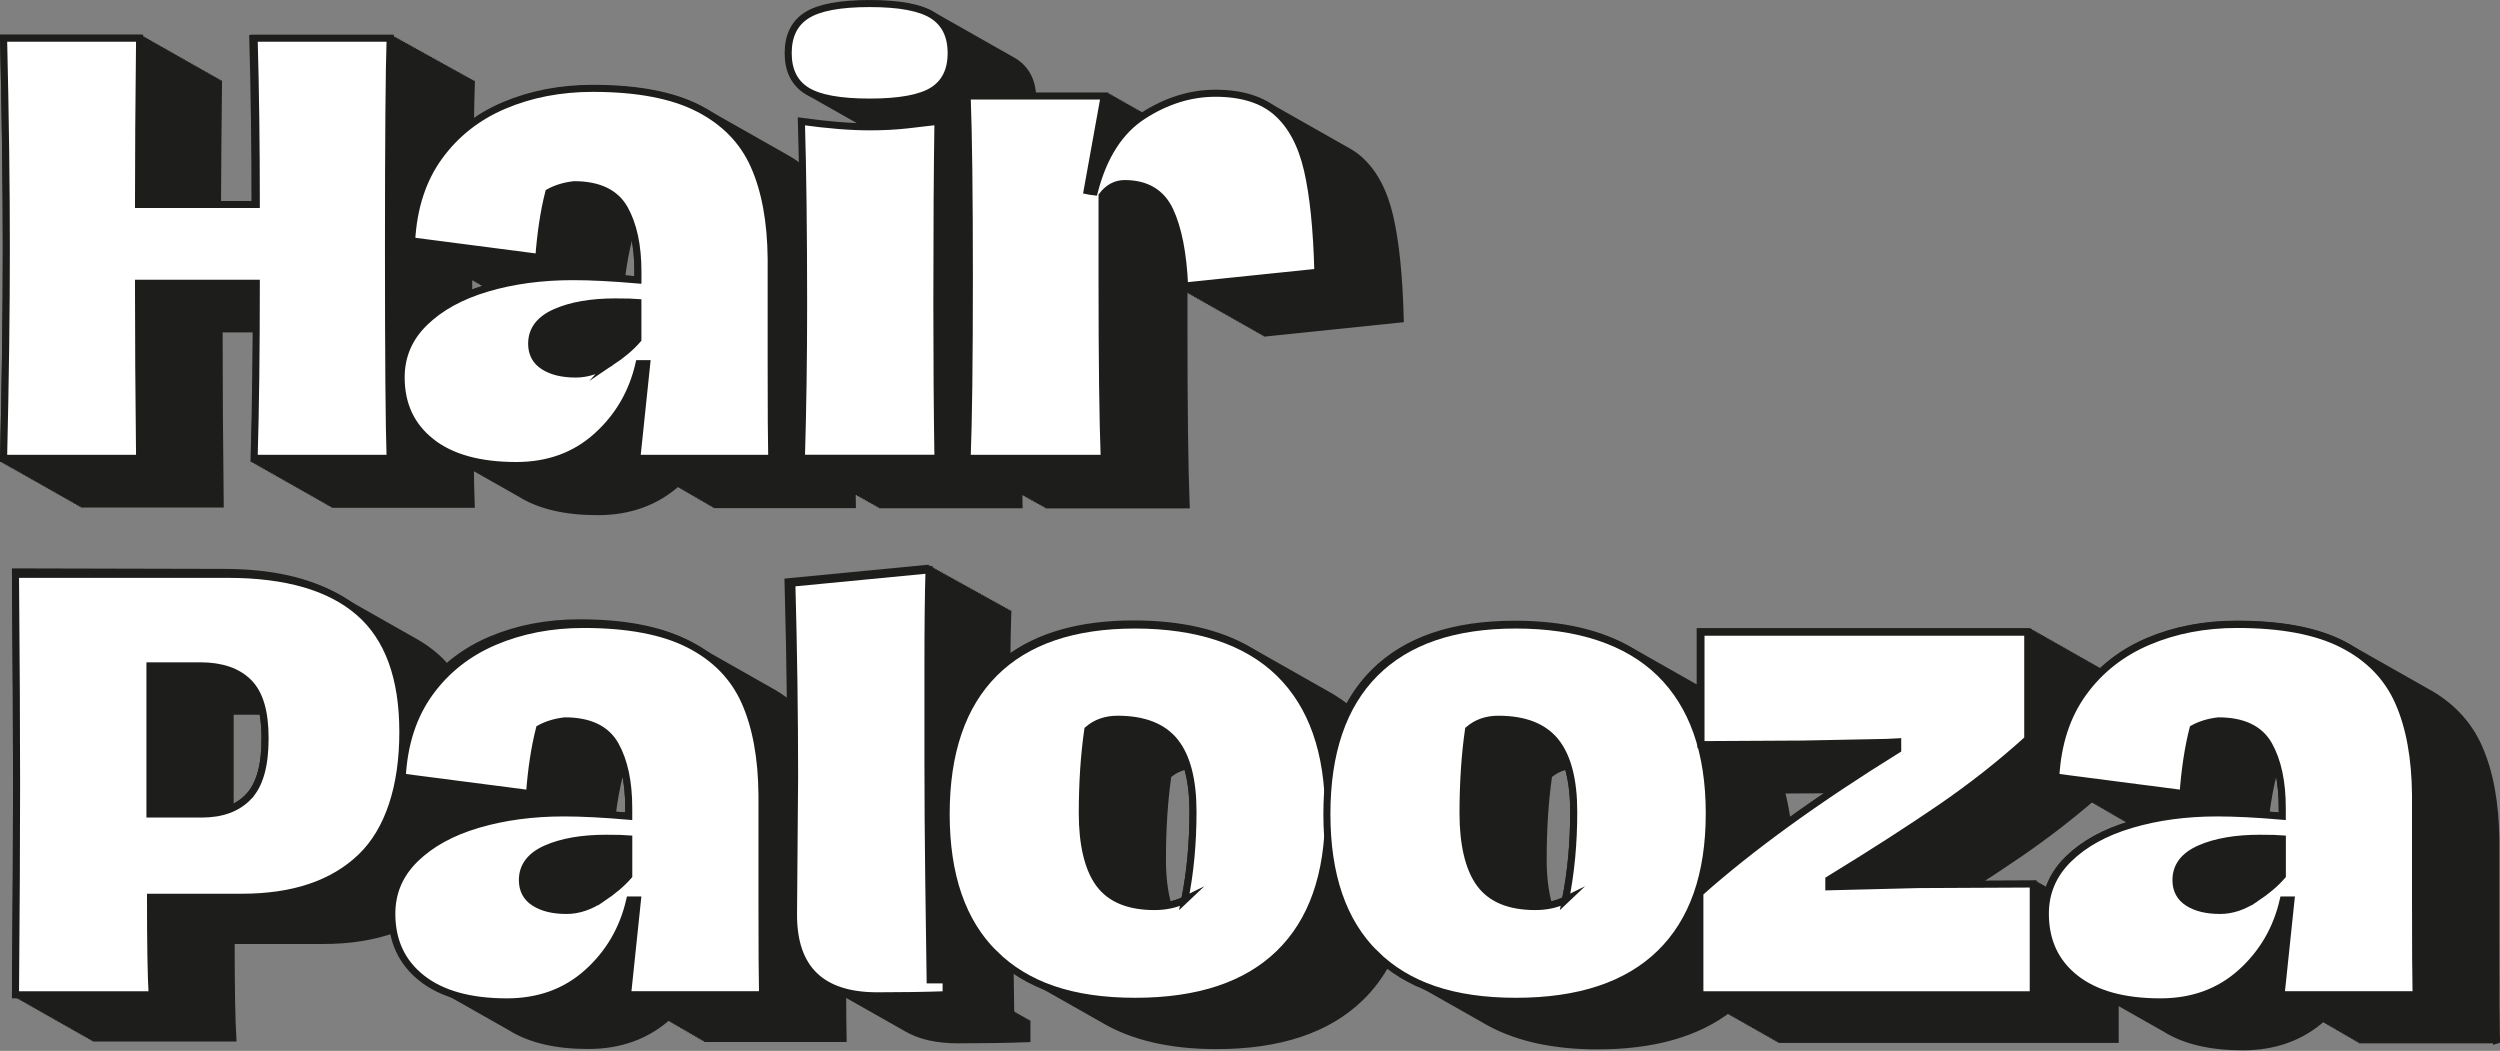
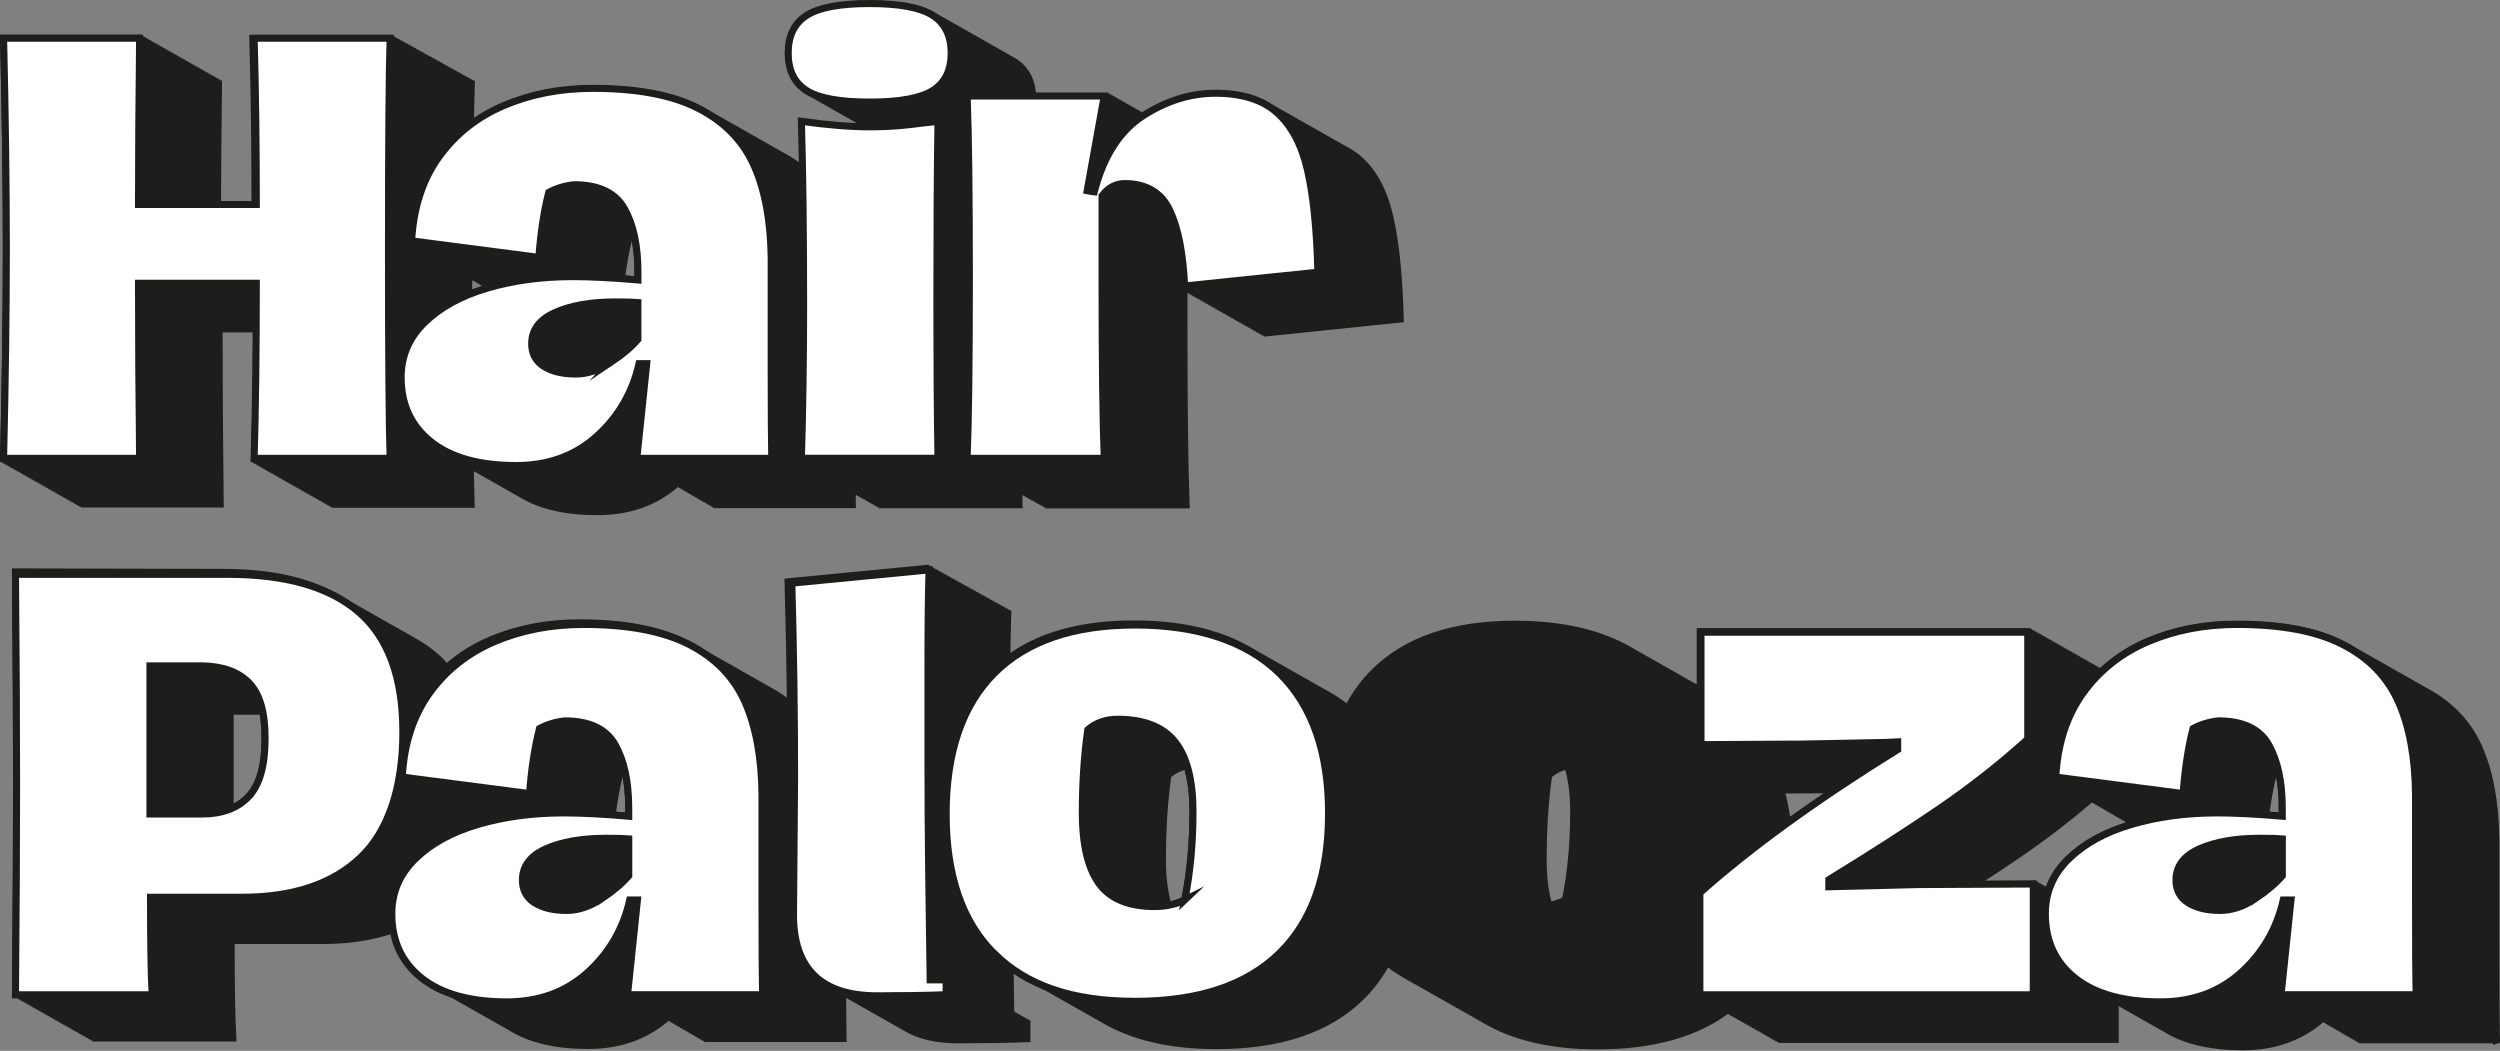
<svg xmlns="http://www.w3.org/2000/svg" id="Layer_2" data-name="Layer 2" viewBox="0 0 709.95 298.42">
  <rect x="0" y="0" width="709.95" height="298.42" fill="#808080" stroke="none" />
  <defs>
    <style>
      .cls-1 {
        fill: #1d1d1b;
      }

      .cls-1, .cls-2 {
        stroke: #1d1d1b;
        stroke-miterlimit: 10;
        stroke-width: 2px;
      }

      .cls-2 {
        fill: #fff;
      }
    </style>
  </defs>
  <g id="Capa_1" data-name="Capa 1">
    <g>
      <g>
        <path class="cls-1" d="M708.93,295.39c-.11-4.69-.16-13.66-.16-26.91v-29.89c-.11-10.54-1.72-19.32-4.85-26.37-2.8-6.3-7.32-11.29-13.55-15.01-.14-.09-.3-.16-.44-.25-.14-.09-.3-.16-.44-.25-.14-.09-.29-.16-.44-.25-.14-.09-.3-.16-.44-.25-.14-.09-.3-.16-.44-.25-.14-.09-.29-.16-.44-.25-.14-.09-.3-.16-.44-.25-.14-.09-.3-.16-.44-.25-.14-.09-.29-.16-.44-.25-.14-.09-.3-.16-.44-.25-.14-.09-.29-.16-.44-.25-.14-.09-.3-.16-.44-.25-.14-.09-.29-.16-.44-.25-.14-.09-.3-.16-.44-.25-.14-.09-.3-.16-.44-.25-.14-.09-.29-.16-.44-.25-.14-.09-.3-.16-.44-.25-.14-.09-.3-.16-.44-.25-.14-.09-.29-.16-.44-.25-.14-.09-.3-.16-.44-.25-.14-.09-.3-.16-.44-.25-.14-.09-.29-.16-.44-.25-.14-.09-.3-.16-.44-.25-.14-.09-.29-.16-.44-.25-.14-.09-.3-.16-.44-.25-.14-.09-.29-.16-.44-.25-.14-.09-.3-.16-.44-.25-.14-.09-.3-.16-.44-.25-.14-.09-.29-.16-.44-.25-.14-.09-.3-.16-.44-.25-.14-.09-.3-.16-.44-.25-.14-.09-.29-.16-.44-.25-.14-.09-.3-.16-.44-.25-.14-.09-.3-.16-.44-.25-.14-.09-.29-.16-.44-.25-.14-.09-.3-.16-.44-.25-.14-.09-.29-.16-.44-.25-.14-.09-.3-.16-.44-.25-.14-.09-.29-.16-.44-.25-.14-.09-.3-.16-.44-.25-.14-.09-.3-.16-.44-.25-.14-.09-.29-.16-.44-.25-.14-.09-.3-.16-.44-.25-.14-.09-.3-.16-.44-.25-.14-.09-.29-.16-.44-.25-.14-.09-.3-.16-.44-.25-.14-.09-.3-.16-.44-.25-.14-.09-.29-.16-.44-.25-.14-.09-.3-.16-.44-.25-.14-.09-.29-.16-.44-.25-.14-.09-.3-.16-.44-.25-.86-.53-1.76-1.04-2.69-1.52-7.41-3.81-17.42-5.71-30.04-5.71-9.18,0-17.58,1.62-25.19,4.85-5.26,2.24-9.81,5.26-13.68,9.04v-.04h-.44v-.25h-.44v-.25h-.44v-.25h-.44v-.25h-.44v-.25h-.44v-.25h-.44v-.25h-.44v-.25h-.44v-.25h-.44v-.25h-.44v-.25h-.44v-.25h-.44v-.25h-.44v-.25h-.44v-.25h-.44v-.25h-.44v-.25h-.44v-.25h-.44v-.25h-.44v-.25h-.44v-.25h-.44v-.25h-.44v-.25h-.44v-.25h-.44v-.25h-.44v-.25h-.44v-.25h-.44v-.25h-.44v-.25h-.44v-.25h-.44v-.25h-.44v-.25h-.44v-.25h-.44v-.25h-.44v-.25h-.44v-.25h-.44v-.25h-.44v-.25h-.44v-.25h-.44v-.25h-.44v-.25h-.44v-.25h-.44v-.25h-.44v-.25h-.44v-.25h-.44v-.25h-.44v-.25h-92.79v16.69s-.1-.05-.15-.08c-.14-.09-.29-.16-.44-.25-.14-.09-.29-.16-.44-.25-.14-.09-.29-.16-.44-.25-.14-.09-.29-.16-.44-.25-.14-.09-.29-.16-.44-.25-.14-.09-.29-.16-.44-.25-.14-.09-.29-.16-.44-.25-.14-.09-.29-.16-.44-.25-.14-.09-.29-.16-.44-.25-.14-.09-.29-.16-.44-.25-.14-.09-.29-.16-.44-.25-.14-.09-.29-.16-.44-.25-.14-.09-.29-.16-.44-.25-.14-.09-.29-.16-.44-.25-.14-.09-.29-.16-.44-.25-.14-.09-.29-.16-.44-.25-.14-.09-.29-.16-.44-.25-.14-.09-.29-.16-.44-.25-.14-.09-.29-.16-.44-.25-.14-.09-.29-.16-.44-.25-.14-.09-.29-.16-.44-.25-.14-.09-.29-.16-.44-.25-.14-.09-.29-.16-.44-.25-.14-.09-.29-.16-.44-.25-.14-.09-.29-.16-.44-.25-.14-.09-.29-.16-.44-.25-.14-.09-.29-.16-.44-.25-.14-.09-.29-.16-.44-.25-.14-.09-.29-.16-.44-.25-.14-.09-.29-.16-.44-.25-.14-.09-.29-.16-.44-.25-.14-.09-.29-.16-.44-.25-.14-.09-.29-.16-.44-.25-.14-.09-.29-.16-.44-.25-.14-.09-.29-.16-.44-.25-.14-.09-.29-.16-.44-.25-.14-.09-.29-.16-.44-.25-.14-.09-.29-.16-.44-.25-.14-.09-.29-.16-.44-.25-.14-.09-.29-.16-.44-.25-.14-.09-.29-.16-.44-.25-.14-.09-.29-.16-.44-.25-.14-.09-.29-.16-.44-.25-.14-.09-.29-.16-.44-.25-8.62-5.15-19.67-7.73-33.15-7.73-17.53,0-30.85,4.56-39.98,13.69-2.97,2.97-5.45,6.4-7.45,10.26-1.62-1.3-3.35-2.5-5.19-3.57-.14-.09-.29-.16-.44-.25-.14-.09-.29-.16-.44-.25-.14-.09-.29-.16-.44-.25-.14-.09-.29-.16-.44-.25-.14-.09-.29-.16-.44-.25-.14-.09-.29-.16-.44-.25-.14-.09-.29-.16-.44-.25-.14-.09-.29-.16-.44-.25-.14-.09-.29-.16-.44-.25-.14-.09-.29-.16-.44-.25-.14-.09-.29-.16-.44-.25-.14-.09-.29-.16-.44-.25-.14-.09-.29-.16-.44-.25-.14-.09-.29-.16-.44-.25-.14-.09-.29-.16-.44-.25-.14-.09-.29-.16-.44-.25-.14-.09-.29-.16-.44-.25-.14-.09-.29-.16-.44-.25-.14-.09-.29-.16-.44-.25-.14-.09-.29-.16-.44-.25-.14-.09-.29-.16-.44-.25-.14-.09-.29-.16-.44-.25-.14-.09-.29-.16-.44-.25-.14-.09-.29-.16-.44-.25-.14-.09-.29-.16-.44-.25-.14-.09-.29-.16-.44-.25-.14-.09-.29-.16-.44-.25-.14-.09-.29-.16-.44-.25-.14-.09-.29-.16-.44-.25-.14-.09-.29-.16-.44-.25-.14-.09-.29-.16-.44-.25-.14-.09-.29-.16-.44-.25-.14-.09-.29-.16-.44-.25-.14-.09-.29-.16-.44-.25-.14-.09-.29-.16-.44-.25-.14-.09-.29-.16-.44-.25-.14-.09-.29-.16-.44-.25-.14-.09-.29-.16-.44-.25-.14-.09-.29-.16-.44-.25-.14-.09-.29-.16-.44-.25-.14-.09-.29-.16-.44-.25-.14-.09-.29-.16-.44-.25-.14-.09-.29-.16-.44-.25-.14-.09-.29-.16-.44-.25-.14-.09-.29-.16-.44-.25-.14-.09-.29-.16-.44-.25-.14-.09-.29-.16-.44-.25-.14-.09-.29-.16-.44-.25-.14-.09-.29-.16-.44-.25-.14-.09-.29-.16-.44-.25-.14-.09-.29-.16-.44-.25-8.62-5.15-19.67-7.73-33.15-7.73-15.13,0-27.12,3.41-35.99,10.21.05-5.08.13-9.41.25-12.96l-.45.04c0-.1,0-.2,0-.29l-.45.04c0-.1,0-.2,0-.29l-.45.04c0-.1,0-.2,0-.29l-.45.04c0-.1,0-.2,0-.29l-.45.04c0-.1,0-.2,0-.29l-.45.04c0-.1,0-.2,0-.29l-.45.04c0-.1,0-.2,0-.29l-.45.04c0-.1,0-.2,0-.29l-.45.04c0-.1,0-.2,0-.29l-.45.04c0-.1,0-.2,0-.29l-.45.04c0-.1,0-.2,0-.29l-.45.04c0-.1,0-.2,0-.29l-.45.04c0-.1,0-.2,0-.29l-.45.04c0-.1,0-.2,0-.29l-.45.04c0-.1,0-.2,0-.29l-.45.04c0-.1,0-.2,0-.29l-.45.04c0-.1,0-.2,0-.29l-.45.04c0-.1,0-.2,0-.29l-.45.04c0-.1,0-.2,0-.29l-.45.04c0-.1,0-.2,0-.29l-.45.04c0-.1,0-.2,0-.29l-.45.04c0-.1,0-.2,0-.29l-.45.04c0-.1,0-.2,0-.29l-.45.04c0-.1,0-.2,0-.29l-.45.04c0-.1,0-.2,0-.29l-.45.04c0-.1,0-.2,0-.29l-.45.04c0-.1,0-.2,0-.29l-.45.04c0-.1,0-.2,0-.29l-.45.04c0-.1,0-.2,0-.29l-.45.04c0-.1,0-.2,0-.29l-.45.04c0-.1,0-.2,0-.29l-.45.04c0-.1,0-.2,0-.29l-.45.04c0-.1,0-.2,0-.29l-.45.04c0-.1,0-.2,0-.29l-.45.04c0-.1,0-.2,0-.29l-.45.04c0-.1,0-.2,0-.29l-.45.04c0-.1,0-.2,0-.29l-.45.04c0-.1,0-.2,0-.29l-.45.04c0-.1,0-.2,0-.29l-.45.04c0-.1,0-.2,0-.29l-.45.04c0-.1,0-.2,0-.29l-.45.04c0-.1,0-.2,0-.29l-.45.04c0-.1,0-.2,0-.29l-.45.04c0-.1,0-.2,0-.29l-.45.04c0-.1,0-.2,0-.29l-.45.04c0-.1,0-.2,0-.29l-.45.04c0-.1,0-.2,0-.29l-.45.04c0-.1,0-.2,0-.29l-.45.04c0-.1,0-.2,0-.29l-.45.04c0-.1,0-.2,0-.29l-.45.04c0-.1,0-.2,0-.29l-.45.04c0-.1,0-.2,0-.29l-38.96,3.76c.33,11.94.55,23.6.67,34.97-1.45-1.22-3.03-2.34-4.74-3.36-.14-.09-.3-.16-.44-.25-.14-.09-.3-.16-.44-.25-.14-.09-.29-.16-.44-.25-.14-.09-.3-.16-.44-.25-.14-.09-.3-.16-.44-.25-.14-.09-.29-.16-.44-.25-.14-.09-.3-.16-.44-.25-.14-.09-.3-.16-.44-.25-.14-.09-.29-.16-.44-.25-.14-.09-.3-.16-.44-.25-.14-.09-.29-.16-.44-.25-.14-.09-.3-.16-.44-.25-.14-.09-.29-.16-.44-.25-.14-.09-.3-.16-.44-.25-.14-.09-.3-.16-.44-.25-.14-.09-.29-.16-.44-.25-.14-.09-.3-.16-.44-.25-.14-.09-.3-.16-.44-.25-.14-.09-.29-.16-.44-.25-.14-.09-.3-.16-.44-.25-.14-.09-.3-.16-.44-.25-.14-.09-.29-.16-.44-.25-.14-.09-.3-.16-.44-.25-.14-.09-.29-.16-.44-.25-.14-.09-.3-.16-.44-.25-.14-.09-.29-.16-.44-.25-.14-.09-.3-.16-.44-.25-.14-.09-.3-.16-.44-.25-.14-.09-.29-.16-.44-.25-.14-.09-.3-.16-.44-.25-.14-.09-.3-.16-.44-.25-.14-.09-.29-.16-.44-.25-.14-.09-.3-.16-.44-.25-.14-.09-.3-.16-.44-.25-.14-.09-.29-.16-.44-.25-.14-.09-.3-.16-.44-.25-.14-.09-.29-.16-.44-.25-.14-.09-.3-.16-.44-.25-.14-.09-.29-.16-.44-.25-.14-.09-.3-.16-.44-.25-.14-.09-.3-.16-.44-.25-.14-.09-.29-.16-.44-.25-.14-.09-.3-.16-.44-.25-.14-.09-.3-.16-.44-.25-.14-.09-.29-.16-.44-.25-.14-.09-.3-.16-.44-.25-.14-.09-.3-.16-.44-.25-.14-.09-.29-.16-.44-.25-.14-.09-.3-.16-.44-.25-.14-.09-.29-.16-.44-.25-.14-.09-.3-.16-.44-.25-.86-.53-1.76-1.04-2.69-1.52-7.41-3.81-17.42-5.71-30.04-5.71-9.18,0-17.58,1.62-25.19,4.85-4.74,2.01-8.92,4.66-12.53,7.92-1.01-1.19-2.09-2.3-3.27-3.32-1.66-1.44-3.49-2.73-5.48-3.88-.14-.09-.29-.16-.44-.25-.14-.09-.29-.16-.44-.25-.14-.09-.29-.16-.44-.25-.14-.09-.29-.16-.44-.25-.14-.09-.29-.16-.44-.25-.14-.09-.29-.16-.44-.25-.14-.09-.29-.16-.44-.25-.14-.09-.29-.16-.44-.25-.14-.09-.29-.16-.44-.25-.14-.09-.29-.16-.44-.25-.14-.09-.29-.16-.44-.25-.14-.09-.29-.16-.44-.25-.14-.09-.29-.16-.44-.25-.14-.09-.29-.16-.44-.25-.14-.09-.29-.16-.44-.25-.14-.09-.29-.16-.44-.25-.14-.09-.29-.16-.44-.25-.14-.09-.29-.16-.44-.25-.14-.09-.29-.16-.44-.25-.14-.09-.29-.16-.44-.25-.14-.09-.29-.16-.44-.25-.14-.09-.29-.16-.44-.25-.14-.09-.29-.16-.44-.25-.14-.09-.29-.16-.44-.25-.14-.09-.29-.16-.44-.25-.14-.09-.29-.16-.44-.25-.14-.09-.29-.16-.44-.25-.14-.09-.29-.16-.44-.25-.14-.09-.29-.16-.44-.25-.14-.09-.29-.16-.44-.25-.14-.09-.29-.16-.44-.25-.14-.09-.29-.16-.44-.25-.14-.09-.29-.16-.44-.25-.14-.09-.29-.16-.44-.25-.14-.09-.29-.16-.44-.25-.14-.09-.29-.16-.44-.25-.14-.09-.29-.16-.44-.25-.14-.09-.29-.16-.44-.25-.14-.09-.29-.16-.44-.25-.14-.09-.29-.16-.44-.25-.14-.09-.29-.16-.44-.25-.14-.09-.29-.16-.44-.25-.14-.09-.29-.16-.44-.25-.14-.09-.29-.16-.44-.25-.14-.09-.29-.16-.44-.25-.14-.09-.29-.16-.44-.25-.14-.09-.29-.16-.44-.25-.14-.09-.29-.16-.44-.25-.14-.09-.29-.16-.44-.25-.14-.09-.29-.16-.44-.25-.14-.09-.29-.16-.44-.25-8.01-4.77-18.76-7.16-32.27-7.16H4.4c.21,24.62.31,44.49.31,59.62s-.1,35.16-.31,59.77h.44c0,.08,0,.16,0,.25h.44c0,.08,0,.16,0,.25h.44c0,.08,0,.16,0,.25h.44c0,.08,0,.16,0,.25h.44c0,.08,0,.16,0,.25h.44c0,.08,0,.16,0,.25h.44c0,.08,0,.16,0,.25h.44c0,.08,0,.16,0,.25h.44c0,.08,0,.16,0,.25h.44c0,.08,0,.16,0,.25h.44c0,.08,0,.16,0,.25h.44c0,.08,0,.16,0,.25h.44c0,.08,0,.16,0,.25h.44c0,.08,0,.16,0,.25h.44c0,.08,0,.16,0,.25h.44c0,.08,0,.16,0,.25h.44c0,.08,0,.16,0,.25h.44c0,.08,0,.16,0,.25h.44c0,.08,0,.16,0,.25h.44c0,.08,0,.16,0,.25h.44c0,.08,0,.16,0,.25h.44c0,.08,0,.16,0,.25h.44c0,.08,0,.16,0,.25h.44c0,.08,0,.16,0,.25h.44c0,.08,0,.16,0,.25h.44c0,.08,0,.16,0,.25h.44c0,.08,0,.16,0,.25h.44c0,.08,0,.16,0,.25h.44c0,.08,0,.16,0,.25h.44c0,.08,0,.16,0,.25h.44c0,.08,0,.16,0,.25h.44c0,.08,0,.16,0,.25h.44c0,.08,0,.16,0,.25h.44c0,.08,0,.16,0,.25h.44c0,.08,0,.16,0,.25h.44c0,.08,0,.16,0,.25h.44c0,.08,0,.16,0,.25h.44c0,.08,0,.16,0,.25h.44c0,.08,0,.16,0,.25h.44c0,.08,0,.16,0,.25h.44c0,.08,0,.16,0,.25h.44c0,.08,0,.16,0,.25h.44c0,.08,0,.16,0,.25h.44c0,.08,0,.16,0,.25h.44c0,.08,0,.16,0,.25h.44c0,.08,0,.16,0,.25h.44c0,.08,0,.16,0,.25h.44c0,.08,0,.16,0,.25h.44c0,.08,0,.16,0,.25h.44c0,.08,0,.16,0,.25h.44c0,.08,0,.16,0,.25h.44c0,.08,0,.16,0,.25h38.81c-.31-5.21-.47-14.45-.47-27.7h25.97c7.67,0,14.41-1.06,20.24-3.16,1,5.38,3.69,9.81,8.07,13.26.83.65,1.72,1.24,2.65,1.8.14.09.29.16.44.25.14.09.3.16.44.25.14.09.3.16.44.25.14.09.3.16.44.25.14.09.3.16.44.25.14.09.3.16.44.25.14.09.3.16.44.25.14.09.3.16.44.25.14.09.3.16.44.25.14.09.3.16.44.25.14.09.29.16.44.25.14.09.3.16.44.25.14.09.3.16.44.25.14.09.29.16.44.25.14.09.3.16.44.25.14.09.3.16.44.25.14.09.3.16.44.25.14.09.3.16.44.25.14.09.3.16.44.25.14.09.3.16.44.25.14.09.3.16.44.25.14.09.3.16.44.25.14.09.3.16.44.25.14.09.29.16.44.25.14.09.3.16.44.25.14.09.3.16.44.25.14.09.29.16.44.25.14.09.3.16.44.25.14.09.3.16.44.25.14.09.3.16.44.25.14.09.3.16.44.25.14.09.3.16.44.25.14.09.3.16.44.25.14.09.3.16.44.25.14.09.3.16.44.25.14.09.3.16.44.25.14.09.29.16.44.25.14.09.3.16.44.25.14.09.3.16.44.25.14.09.29.16.44.25.14.09.3.16.44.25.14.09.3.16.44.25.14.09.3.16.44.25.14.09.3.16.44.25.14.09.3.16.44.25.14.09.3.16.44.25.14.09.3.16.44.25.14.09.3.16.44.25.14.09.3.16.44.25.14.09.29.16.44.25.14.09.3.16.44.25,5.5,3.45,12.82,5.18,21.97,5.18s16.69-2.76,22.85-8.29c.07-.06.13-.13.2-.19h.3l-.03.25h.46l-.03.25h.46l-.03.25h.46l-.03.25h.46l-.03.25h.46l-.03.25h.46l-.03.25h.46l-.03.25h.46l-.03.25h.46l-.03.25h.46l-.03.25h.46l-.03.25h.46l-.03.25h.46l-.03.25h.46l-.03.25h.46l-.03.25h.46l-.03.25h.46l-.03.25h.46l-.03.25h.46l-.03.25h.46l-.03.25h.46l-.03.25h.46l-.03.25h.46l-.03.25h.46l-.03.25h.46l-.03.25h38.34c-.06-2.84-.11-7.26-.13-13.23.02.01.04.02.06.03.14.09.29.17.44.25.14.09.29.17.44.25.14.09.29.17.44.25.14.09.29.17.44.25.14.09.29.17.44.25.14.09.29.17.44.25.14.09.29.17.44.25.14.09.29.17.44.25.14.09.29.17.44.25.14.09.29.17.44.25.14.09.29.17.44.25.14.09.29.17.44.25.14.09.29.17.44.25.14.09.29.17.44.25.14.09.29.17.44.25.14.09.29.17.44.25.14.09.29.17.44.25.14.09.29.17.44.25.14.09.29.17.44.25.14.09.29.17.44.25.14.09.29.17.44.25.14.09.29.17.44.25.14.09.29.17.44.25.14.09.29.17.44.25.14.09.29.17.44.25.14.09.29.17.44.25.14.09.29.17.44.25.14.09.29.17.44.25.14.09.29.17.44.25.14.09.29.17.44.25.14.09.29.17.44.25.14.09.29.17.44.25.14.09.29.17.44.25.14.09.29.17.44.25.14.09.29.17.44.25.14.09.29.17.44.25.14.09.29.17.44.25.14.09.29.17.44.25.14.09.29.17.44.25.14.09.29.17.44.25.14.09.29.17.44.25,3.74,2.23,8.62,3.35,14.66,3.35,7.2,0,13.72-.1,19.56-.31v-4.22h-.44v-.25h-.44v-.25h-.44v-.25h-.44v-.25h-.44v-.25h-.44v-.25h-.44v-.25h-.44v-.25h-.44v-.25h-.44v-.25h-.19c-.06-3.99-.12-8.71-.2-14.17,1.19.89,2.44,1.72,3.75,2.49.14.09.29.16.44.25.14.09.29.16.44.25.14.09.29.16.44.25.14.09.29.16.44.25.14.09.29.16.44.25.14.09.29.16.44.25.14.09.29.16.44.25.14.09.29.16.44.25.14.09.29.16.44.25.14.09.29.16.44.25.14.09.29.16.44.25.14.09.29.16.44.25.14.09.29.16.44.25.14.09.29.16.44.25.14.09.29.16.44.25.14.09.29.16.44.25.14.09.29.16.44.25.14.09.29.16.44.25.14.09.29.16.44.25.14.09.29.16.44.25.14.09.29.16.44.25.14.09.29.16.44.25.14.09.29.16.44.25.14.09.29.16.44.25.14.09.29.16.44.25.14.09.29.16.44.25.14.09.29.16.44.25.14.09.29.16.44.25.14.09.29.16.44.25.14.09.29.16.44.25.14.09.29.16.44.25.14.09.29.16.44.25.14.09.29.16.44.25.14.09.29.16.44.25.14.09.29.16.44.25.14.09.29.16.44.25.14.09.29.16.44.25.14.09.29.16.44.25.14.09.29.16.44.25.14.09.29.16.44.25.14.09.29.16.44.25.14.09.29.16.44.25.14.09.29.16.44.25.14.09.29.16.44.25.14.09.29.16.44.25.14.09.29.16.44.25.14.09.29.16.44.25.14.09.29.16.44.25.14.09.29.16.44.25.14.09.29.16.44.25.14.09.29.16.44.25,8.42,5.08,19.21,7.62,32.36,7.62,17.94,0,31.58-4.54,40.92-13.61,3-2.92,5.52-6.28,7.56-10.07,1.55,1.24,3.2,2.38,4.95,3.41.14.09.29.16.44.25.14.09.29.16.44.25.14.09.29.16.44.25.14.09.29.16.44.25.14.09.29.16.44.25.14.09.29.16.44.25.14.09.29.16.44.25.14.09.29.16.44.25.14.09.29.16.44.25.14.09.29.16.44.25.14.09.29.16.44.25.14.09.29.16.44.25.14.09.29.16.44.25.14.09.29.16.44.25.14.09.29.16.44.25.14.09.29.16.44.25.14.09.29.16.44.25.14.09.29.16.44.25.14.09.29.16.44.25.14.09.29.16.44.25.14.09.29.16.44.25.14.09.29.16.44.25.14.09.29.16.44.25.14.09.29.16.44.25.14.09.29.16.44.25.14.09.29.16.44.25.14.09.29.16.44.25.14.09.29.16.44.25.14.09.29.16.44.25.14.09.29.16.44.25.14.09.29.16.44.25.14.09.29.16.44.25.14.09.29.16.44.25.14.09.29.16.44.25.14.09.29.16.44.25.14.09.29.16.44.25.14.09.29.16.44.25.14.09.29.16.44.25.14.09.29.16.44.25.14.09.29.16.44.25.14.09.29.16.44.25.14.09.29.16.44.25.14.09.29.16.44.25.14.09.29.16.44.25.14.09.29.16.44.25.14.09.29.16.44.25.14.09.29.16.44.25.14.09.29.16.44.25.14.09.29.16.44.25.14.09.29.16.44.25.14.09.29.16.44.25,8.42,5.08,19.21,7.62,32.36,7.62,15.79,0,28.24-3.52,37.37-10.55v.24h.44v.25h.44v.25h.44v.25h.44v.25h.44v.25h.44v.25h.44v.25h.44v.25h.44v.25h.44v.25h.44v.25h.44v.25h.44v.25h.44v.25h.44v.25h.44v.25h.44v.25h.44v.25h.44v.25h.44v.25h.44v.25h.44v.25h.44v.25h.44v.25h.44v.25h.44v.25h.44v.25h.44v.25h.44v.25h.44v.25h.44v.25h.44v.25h.44v.25h.44v.25h94.67v-11.17c.05.03.11.06.16.09.14.09.3.16.44.25.14.09.3.16.44.25.14.09.3.16.44.25.14.09.3.16.44.25.14.09.29.16.44.25.14.09.3.16.44.25.14.09.3.16.44.25.14.09.29.16.44.25.14.09.3.16.44.25.14.09.3.16.44.25.14.09.3.16.44.25.14.09.3.16.44.25.14.09.3.16.44.25.14.09.3.16.44.25.14.09.3.16.44.25.14.09.3.16.44.25.14.09.3.16.44.25.14.09.29.16.44.25.14.09.3.16.44.25.14.09.3.16.44.25.14.09.29.16.44.25.14.09.3.16.44.25.14.09.3.16.44.25.14.09.3.16.44.25.14.09.3.16.44.25.14.09.3.16.44.25.14.09.3.16.44.25.14.09.3.16.44.25.14.09.3.16.44.25.14.09.3.16.44.25.14.09.29.16.44.25.14.09.3.16.44.25,5.5,3.45,12.82,5.18,21.97,5.18s16.69-2.76,22.85-8.29c.07-.06.13-.13.2-.19h.3l-.03.25h.46l-.03.25h.46l-.03.25h.46l-.03.25h.46l-.03.25h.46l-.03.25h.46l-.03.25h.46l-.03.25h.46l-.03.25h.46l-.03.25h.46l-.03.25h.46l-.03.25h.46l-.03.25h.46l-.03.25h.46l-.03.25h.46l-.03.25h.46l-.03.25h.46l-.03.25h.46l-.03.25h.46l-.03.25h.46l-.03.25h.46l-.03.25h.46l-.03.25h.46l-.03.25h.46l-.03.25h.46l-.03.25h38.34ZM175.98,219.81c.49-.27,1-.51,1.53-.74.69,3.07,1.04,6.52,1.04,10.37v2.35c-1.63-.14-3.19-.26-4.71-.37.53-4.23,1.24-8.11,2.13-11.61ZM136.26,233.1l.34.04c0,.06-.01.12-.02.19l.45.06c0,.06-.01.12-.02.19l.48.06c-.47.12-.93.25-1.39.38.05-.3.1-.62.15-.92ZM75.28,209.73c0,7.72-1.56,13.22-4.69,16.51-1.46,1.53-3.21,2.69-5.23,3.51v-27.77h9.21c.47,2.26.72,4.84.72,7.76ZM330.11,243.91c0-8.66.52-16.59,1.56-23.78,1.56-1.35,3.37-2.23,5.42-2.66,1.11,3.6,1.69,7.94,1.69,13.08,0,8.97-.78,17.32-2.35,25.04-1.45.72-3.02,1.23-4.72,1.54-1.06-3.63-1.61-8.02-1.61-13.21ZM438.23,243.91c0-8.66.52-16.59,1.56-23.78,1.56-1.35,3.37-2.23,5.42-2.66,1.11,3.6,1.69,7.94,1.69,13.08,0,8.97-.78,17.32-2.35,25.04-1.45.72-3.02,1.23-4.72,1.54-1.06-3.63-1.61-8.02-1.61-13.21ZM505.68,224.1h.15s0,.25,0,.25l15.38-.08c-4.77,3.2-9.32,6.36-13.63,9.48-.41-3.41-1.05-6.63-1.9-9.65ZM648.13,229.45v2.35c-1.63-.14-3.19-.26-4.71-.37.53-4.23,1.24-8.11,2.13-11.61.49-.27,1-.51,1.53-.74.69,3.07,1.04,6.52,1.04,10.37ZM595.22,226.94c0,.06-.01.12-.02.19l.45.06c0,.06-.01.12-.02.19l.45.06c0,.06-.01.12-.02.19l.45.06c0,.06-.01.12-.02.19l.45.06c0,.06-.01.12-.02.19l.45.06c0,.06-.01.12-.02.19l.45.06c0,.06-.01.12-.02.19l.45.06c0,.06-.01.12-.02.19l.45.06c0,.06-.01.12-.02.19l.45.06c0,.06-.01.12-.02.19l.45.06c0,.06-.01.12-.02.19l.45.06c0,.06-.01.12-.02.19l.45.06c0,.06-.01.12-.02.19l.45.06c0,.06-.01.12-.02.19l.45.06c0,.06-.01.12-.02.19l.45.06c0,.06-.01.12-.02.19l.45.06c0,.06-.01.12-.02.19l.45.06c0,.06-.01.12-.02.19l.45.06c0,.06-.01.12-.02.19l.45.06c0,.06-.01.12-.02.19l.45.06c0,.06-.01.12-.02.19l.45.06c0,.06-.01.12-.02.19l.45.06c0,.06-.01.12-.02.19l.45.06c0,.06-.01.12-.02.19l.45.06c0,.06-.01.12-.02.19l.45.06c0,.06-.01.12-.02.19l.45.06c0,.06-.01.12-.02.19l.48.06c-.61.16-1.22.32-1.82.5-7.41,2.19-13.33,5.45-17.76,9.78-2.9,2.83-4.83,6.04-5.83,9.6h-.32s0-.25,0-.25h-.44s0-.25,0-.25h-.44s0-.25,0-.25h-.44s0-.25,0-.25h-.44s0-.25,0-.25h-.44s0-.25,0-.25h-.44s0-.25,0-.25h-.44s0-.25,0-.25h-.44s0-.25,0-.25h-.44s0-.25,0-.25l-16.86.08c4.69-3.03,9.07-5.93,13.11-8.7,7.3-5,14.18-10.31,20.68-15.9,0,.04,0,.08,0,.12l.45.06c0,.06-.01.12-.02.19l.45.06Z" />
        <path class="cls-1" d="M4.53,131.89c0,.08,0,.16,0,.25h.44c0,.08,0,.16,0,.25h.44c0,.08,0,.16,0,.25h.44c0,.08,0,.16,0,.25h.44c0,.08,0,.16,0,.25h.44c0,.08,0,.16,0,.25h.44c0,.08,0,.16,0,.25h.44c0,.08,0,.16,0,.25h.44c0,.08,0,.16,0,.25h.44c0,.08,0,.16,0,.25h.44c0,.08,0,.16,0,.25h.44c0,.08,0,.16,0,.25h.44c0,.08,0,.16,0,.25h.44c0,.08,0,.16,0,.25h.44c0,.08,0,.16,0,.25h.44c0,.08,0,.16,0,.25h.44c0,.08,0,.16,0,.25h.44c0,.08,0,.16,0,.25h.44c0,.08,0,.16,0,.25h.44c0,.08,0,.16,0,.25h.44c0,.08,0,.16,0,.25h.44c0,.08,0,.16,0,.25h.44c0,.08,0,.16,0,.25h.44c0,.08,0,.16,0,.25h.44c0,.08,0,.16,0,.25h.44c0,.08,0,.16,0,.25h.44c0,.08,0,.16,0,.25h.44c0,.08,0,.16,0,.25h.44c0,.08,0,.16,0,.25h.44c0,.08,0,.16,0,.25h.44c0,.08,0,.16,0,.25h.44c0,.08,0,.16,0,.25h.44c0,.08,0,.16,0,.25h.44c0,.08,0,.16,0,.25h.44c0,.08,0,.16,0,.25h.44c0,.08,0,.16,0,.25h.44c0,.08,0,.16,0,.25h.44c0,.08,0,.16,0,.25h.44c0,.08,0,.16,0,.25h.44c0,.08,0,.16,0,.25h.44c0,.08,0,.16,0,.25h.44c0,.08,0,.16,0,.25h.44c0,.08,0,.16,0,.25h.44c0,.08,0,.16,0,.25h.44c0,.08,0,.16,0,.25h38.62c-.21-18.14-.31-34.71-.31-49.72h10.65c-.08,13.61-.27,25.9-.59,36.83h.44c0,.08,0,.17,0,.25h.44c0,.08,0,.17,0,.25h.44c0,.08,0,.17,0,.25h.44c0,.08,0,.17,0,.25h.44c0,.08,0,.17,0,.25h.44c0,.08,0,.17,0,.25h.44c0,.08,0,.17,0,.25h.44c0,.08,0,.17,0,.25h.44c0,.08,0,.17,0,.25h.44c0,.08,0,.17,0,.25h.44c0,.08,0,.17,0,.25h.44c0,.08,0,.17,0,.25h.44c0,.08,0,.17,0,.25h.44c0,.08,0,.17,0,.25h.44c0,.08,0,.17,0,.25h.44c0,.08,0,.17,0,.25h.44c0,.08,0,.17,0,.25h.44c0,.08,0,.17,0,.25h.44c0,.08,0,.17,0,.25h.44c0,.08,0,.17,0,.25h.44c0,.08,0,.17,0,.25h.44c0,.08,0,.17,0,.25h.44c0,.08,0,.17,0,.25h.44c0,.08,0,.17,0,.25h.44c0,.08,0,.17,0,.25h.44c0,.08,0,.17,0,.25h.44c0,.08,0,.17,0,.25h.44c0,.08,0,.17,0,.25h.44c0,.08,0,.17,0,.25h.44c0,.08,0,.17,0,.25h.44c0,.08,0,.17,0,.25h.44c0,.08,0,.17,0,.25h.44c0,.08,0,.17,0,.25h.44c0,.08,0,.17,0,.25h.44c0,.08,0,.17,0,.25h.44c0,.08,0,.17,0,.25h.44c0,.08,0,.17,0,.25h.44c0,.08,0,.17,0,.25h.44c0,.08,0,.17,0,.25h.44c0,.08,0,.17,0,.25h.44c0,.08,0,.17,0,.25h.44c0,.08,0,.17,0,.25h.44c0,.08,0,.17,0,.25h.44c0,.08,0,.17,0,.25h.44c0,.08,0,.17,0,.25h.44c0,.08,0,.17,0,.25h.44c0,.08,0,.17,0,.25h.44c0,.08,0,.17,0,.25h.44c0,.08,0,.17,0,.25h.44c0,.08,0,.17,0,.25h.44c0,.08,0,.17,0,.25h.44c0,.08,0,.17,0,.25h38.62c-.1-2.65-.18-6.36-.24-11.12.03.02.06.03.08.05.14.09.3.16.44.25.14.09.3.16.44.25.14.09.3.16.44.25.14.09.3.16.44.25.14.09.29.16.44.25.14.09.3.16.44.25.14.09.3.16.44.25.14.09.29.16.44.25.14.09.3.16.44.25.14.09.3.16.44.25.14.09.3.16.44.25.14.09.3.16.44.25.14.09.3.16.44.25.14.09.3.16.44.25.14.09.3.16.44.25.14.09.3.16.44.25.14.09.3.16.44.25.14.09.29.16.44.25.14.09.3.16.44.25.14.09.3.16.44.25.14.09.29.16.44.25.14.09.3.16.44.25.14.09.3.16.44.25.14.09.3.16.44.25.14.09.3.16.44.25.14.09.3.16.44.25.14.09.3.16.44.25.14.09.3.16.44.25.14.09.3.16.44.25.14.09.3.16.44.25.14.09.29.16.44.25.14.09.3.16.44.25,5.49,3.45,12.81,5.17,21.95,5.17s16.68-2.76,22.83-8.29c.07-.06.13-.13.2-.19h.29l-.03.25h.46l-.03.25h.46l-.03.25h.46l-.03.25h.46l-.03.25h.46l-.03.25h.46l-.03.25h.46l-.03.25h.46l-.03.25h.46l-.03.25h.46l-.03.25h.46l-.03.25h.46l-.03.25h.46l-.03.25h.46l-.03.25h.46l-.03.25h.46l-.03.25h.46l-.03.25h.46l-.03.25h.46l-.03.25h.46l-.03.25h.46l-.03.25h.46l-.03.25h.46l-.03.25h.46l-.03.25h.46l-.03.25h38.31c-.03-1.31-.05-2.98-.08-4.96h.2c0,.08,0,.17,0,.25h.45c0,.08,0,.17,0,.25h.45c0,.08,0,.17,0,.25h.44c0,.08,0,.17,0,.25h.44c0,.08,0,.17,0,.25h.44c0,.08,0,.17,0,.25h.44c0,.08,0,.17,0,.25h.45c0,.08,0,.17,0,.25h.45c0,.08,0,.17,0,.25h.45c0,.08,0,.17,0,.25h.44c0,.08,0,.17,0,.25h.44c0,.08,0,.17,0,.25h.44c0,.08,0,.17,0,.25h.44c0,.08,0,.17,0,.25h.45c0,.08,0,.17,0,.25h.45c0,.08,0,.17,0,.25h.44c0,.08,0,.17,0,.25h.44c0,.08,0,.17,0,.25h.44c0,.08,0,.17,0,.25h.44c0,.08,0,.17,0,.25h38.78c-.03-1.64-.05-3.29-.07-4.96h.04c0,.08,0,.17,0,.25h.45c0,.08,0,.17,0,.25h.45c0,.08,0,.17,0,.25h.45c0,.08,0,.17,0,.25h.45c0,.08,0,.17,0,.25h.45c0,.08,0,.17,0,.25h.45c0,.08,0,.17,0,.25h.45c0,.08,0,.17,0,.25h.45c0,.08,0,.17,0,.25h.45c0,.08,0,.17,0,.25h.45c0,.08,0,.17,0,.25h.45c0,.08,0,.17,0,.25h.45c0,.08,0,.17,0,.25h.45c0,.08,0,.17,0,.25h.45c0,.08,0,.17,0,.25h.45c0,.08,0,.17,0,.25h.45c0,.08,0,.17,0,.25h.45c0,.08,0,.17,0,.25h.45c0,.08,0,.17,0,.25h.45c0,.08,0,.17,0,.25h38.93c-.42-10.63-.62-27.68-.62-51.13v-18.64c.32,2.45.55,5.08.68,7.93l.42-.04c0,.1.01.19.02.29l.42-.04c0,.1.01.19.02.29l.42-.04c0,.1.01.19.02.29l.42-.04c0,.1.01.19.02.29l.42-.04c0,.1.01.19.02.29l.42-.04c0,.1.01.19.02.29l.42-.04c0,.1.01.19.02.29l.42-.04c0,.1.01.19.02.29l.42-.04c0,.1.01.19.02.29l.42-.04c0,.1.01.19.02.29l.42-.04c0,.1.01.19.02.29l.42-.04c0,.1.01.19.02.29l.42-.04c0,.1.01.19.02.29l.42-.04c0,.1.01.19.02.29l.42-.04c0,.1.01.19.02.29l.42-.04c0,.1.01.19.02.29l.42-.04c0,.1.01.19.02.29l.42-.04c0,.1.01.19.02.29l.42-.04c0,.1.01.19.02.29l.42-.04c0,.1.01.19.02.29l.42-.04c0,.1.01.19.02.29l.42-.04c0,.1.01.19.02.29l.42-.04c0,.1.01.19.02.29l.42-.04c0,.1.01.19.02.29l.42-.04c0,.1.01.19.02.29l.42-.04c0,.1.01.19.02.29l.42-.04c0,.1.01.19.02.29l.42-.04c0,.1.01.19.02.29l.42-.04c0,.1.01.19.02.29l.42-.04c0,.1.01.19.02.29l.42-.04c0,.1.01.19.02.29l.42-.04c0,.1.01.19.02.29l.42-.04c0,.1.01.19.02.29l.42-.04c0,.1.01.19.02.29l.42-.04c0,.1.01.19.02.29l.42-.04c0,.1.01.19.02.29l.42-.04c0,.1.01.19.02.29l.42-.04c0,.1.01.19.02.29l.42-.04c0,.1.01.19.02.29l.42-.04c0,.1.01.19.02.29l.42-.04c0,.1.01.19.02.29l.42-.04c0,.1.01.19.02.29l.42-.04c0,.1.01.19.02.29l.42-.04c0,.1.01.19.02.29l.42-.04c0,.1.01.19.02.29l.42-.04c0,.1.01.19.02.29l.42-.04c0,.1.01.19.02.29l.42-.04c0,.1.01.19.02.29l.42-.04c0,.1.01.19.02.29l.42-.04c0,.1.01.19.02.29l.42-.04c0,.1.01.19.02.29l.42-.04c0,.1.01.19.02.29l37.84-3.91c-.31-12.2-1.3-21.89-2.97-29.08-1.67-7.19-4.56-12.61-8.68-16.26-1.08-.95-2.28-1.78-3.59-2.48-.15-.08-.29-.17-.44-.25-.15-.08-.29-.17-.44-.25-.15-.08-.29-.17-.44-.25-.15-.08-.29-.17-.44-.25-.15-.08-.29-.17-.44-.25-.15-.08-.29-.17-.44-.25-.15-.08-.29-.17-.44-.25-.15-.08-.29-.17-.44-.25-.15-.08-.29-.17-.44-.25-.15-.08-.29-.17-.44-.25-.15-.08-.29-.17-.44-.25-.15-.08-.29-.17-.44-.25-.15-.08-.29-.17-.44-.25-.15-.08-.29-.17-.44-.25-.15-.08-.29-.17-.44-.25-.15-.08-.29-.17-.44-.25-.15-.08-.29-.17-.44-.25-.15-.08-.29-.17-.44-.25-.15-.08-.29-.17-.44-.25-.15-.08-.29-.17-.44-.25-.15-.08-.29-.17-.44-.25-.15-.08-.29-.17-.44-.25-.15-.08-.29-.17-.44-.25-.15-.08-.29-.17-.44-.25-.15-.08-.29-.17-.44-.25-.15-.08-.29-.17-.44-.25-.15-.08-.29-.17-.44-.25-.15-.08-.29-.17-.44-.25-.15-.08-.29-.17-.44-.25-.15-.08-.29-.17-.44-.25-.15-.08-.29-.17-.44-.25-.15-.08-.29-.17-.44-.25-.15-.08-.29-.17-.44-.25-.15-.08-.29-.17-.44-.25-.15-.08-.29-.17-.44-.25-.15-.08-.29-.17-.44-.25-.15-.08-.29-.17-.44-.25-.15-.08-.29-.17-.44-.25-.15-.08-.29-.17-.44-.25-.15-.08-.29-.17-.44-.25-.15-.08-.29-.17-.44-.25-.15-.08-.29-.17-.44-.25-.15-.08-.29-.17-.44-.25-.15-.08-.29-.17-.44-.25-.15-.08-.29-.17-.44-.25-.15-.08-.29-.17-.44-.25-.15-.08-.29-.17-.44-.25-.15-.08-.29-.17-.44-.25-.15-.08-.29-.17-.44-.25-.15-.08-.29-.17-.44-.25-.15-.08-.29-.17-.44-.25-3.77-2.15-8.52-3.24-14.29-3.24-7.09,0-13.94,2.14-20.56,6.41-.18.11-.34.24-.52.35v-.03s-.48,0-.48,0l.04-.25h-.48l.04-.25h-.48l.04-.25h-.48l.04-.25h-.48l.04-.25h-.48l.04-.25h-.48l.04-.25h-.48l.04-.25h-.48l.04-.25h-.48l.04-.25h-.48l.04-.25h-.48l.04-.25h-.48l.04-.25h-.48l.04-.25h-.48l.04-.25h-.48l.04-.25h-.48l.04-.25h-.48l.04-.25h-.48l.04-.25h-.48l.04-.25h-.48l.04-.25h-.48l.04-.25h-.48l.04-.25h-.48l.04-.25h-20.72c-.16-4.53-1.89-7.88-5.21-10.01-.26-.17-.55-.33-.84-.49-.14-.08-.29-.17-.44-.25-.14-.08-.29-.17-.44-.25-.14-.08-.29-.17-.44-.25-.14-.08-.29-.17-.44-.25-.14-.08-.29-.17-.44-.25-.14-.08-.29-.17-.44-.25-.14-.08-.29-.17-.44-.25-.14-.08-.29-.17-.44-.25-.14-.08-.29-.17-.44-.25-.14-.08-.29-.17-.44-.25-.14-.08-.29-.17-.44-.25-.14-.08-.29-.17-.44-.25-.14-.08-.29-.17-.44-.25-.14-.08-.29-.17-.44-.25-.14-.08-.29-.17-.44-.25-.14-.08-.29-.17-.44-.25-.14-.08-.29-.17-.44-.25-.14-.08-.29-.17-.44-.25-.14-.08-.29-.17-.44-.25-.14-.08-.29-.17-.44-.25-.14-.08-.29-.17-.44-.25-.14-.08-.29-.17-.44-.25-.14-.08-.29-.17-.44-.25-.14-.08-.29-.17-.44-.25-.14-.08-.29-.17-.44-.25-.14-.08-.29-.17-.44-.25-.14-.08-.29-.17-.44-.25-.14-.08-.29-.17-.44-.25-.14-.08-.29-.17-.44-.25-.14-.08-.29-.17-.44-.25-.14-.08-.29-.17-.44-.25-.14-.08-.29-.17-.44-.25-.14-.08-.29-.17-.44-.25-.14-.08-.29-.17-.44-.25-.14-.08-.29-.17-.44-.25-.14-.08-.29-.17-.44-.25-.14-.08-.29-.17-.44-.25-.14-.08-.29-.17-.44-.25-.14-.08-.29-.17-.44-.25-.14-.08-.29-.17-.44-.25-.14-.08-.29-.17-.44-.25-.14-.08-.29-.17-.44-.25-.14-.08-.29-.17-.44-.25-.14-.08-.29-.17-.44-.25-.14-.08-.29-.17-.44-.25-.14-.08-.29-.17-.44-.25-.14-.08-.29-.17-.44-.25-.14-.08-.29-.17-.44-.25-.14-.08-.29-.17-.44-.25-.14-.08-.29-.17-.44-.25-.14-.08-.29-.17-.44-.25-3.54-2.08-9.37-3.12-17.5-3.12s-14.41,1.12-17.9,3.36c-3.49,2.24-5.24,5.81-5.24,10.71s1.74,8.44,5.24,10.63c.24.15.5.3.77.44.14.08.29.17.44.25.14.08.29.17.44.25.14.08.29.17.44.25.14.08.29.17.44.25.14.08.29.17.44.25.14.08.29.17.44.25.14.08.29.17.44.25.14.08.29.17.44.25.14.08.29.17.44.25.14.08.29.17.44.25.14.08.29.17.44.25.14.08.29.17.44.25.14.08.29.17.44.25.14.08.29.17.44.25.14.08.29.17.44.25.14.08.29.17.44.25.14.08.29.17.44.25.14.08.29.17.44.25.14.08.29.17.44.25.14.08.29.17.44.25.14.08.29.17.44.25.14.08.29.17.44.25.14.08.29.17.44.25.14.08.29.17.44.25.14.08.29.17.44.25.14.08.29.17.44.25.14.08.29.17.44.25.14.08.29.17.44.25.14.08.29.17.44.25.14.08.29.17.44.25.14.08.29.17.44.25.14.08.29.17.44.25.14.08.29.17.44.25.14.08.29.17.44.25.14.08.29.17.44.25.14.08.29.17.44.25.14.08.29.17.44.25.14.08.29.17.44.25.14.08.29.17.44.25.12.07.23.14.35.2-.1,0-.2,0-.3,0-5.42,0-11.88-.52-19.39-1.56.13,4.26.23,8.82.32,13.68-1.39-1.15-2.9-2.21-4.53-3.19-.14-.09-.3-.16-.44-.25-.14-.09-.3-.16-.44-.25-.14-.09-.29-.16-.44-.25-.14-.09-.3-.16-.44-.25-.14-.09-.3-.16-.44-.25-.14-.09-.29-.16-.44-.25-.14-.09-.3-.16-.44-.25-.14-.09-.3-.16-.44-.25-.14-.09-.29-.16-.44-.25-.14-.09-.3-.16-.44-.25-.14-.09-.3-.16-.44-.25-.14-.09-.3-.16-.44-.25-.14-.09-.29-.16-.44-.25-.14-.09-.3-.16-.44-.25-.14-.09-.3-.16-.44-.25-.14-.09-.29-.16-.44-.25-.14-.09-.3-.16-.44-.25-.14-.09-.3-.16-.44-.25-.14-.09-.29-.16-.44-.25-.14-.09-.3-.16-.44-.25-.14-.09-.3-.16-.44-.25-.14-.09-.29-.16-.44-.25-.14-.09-.3-.16-.44-.25-.14-.09-.3-.16-.44-.25-.14-.09-.3-.16-.44-.25-.14-.09-.29-.16-.44-.25-.14-.09-.3-.16-.44-.25-.14-.09-.3-.16-.44-.25-.14-.09-.29-.16-.44-.25-.14-.09-.3-.16-.44-.25-.14-.09-.3-.16-.44-.25-.14-.09-.29-.16-.44-.25-.14-.09-.3-.16-.44-.25-.14-.09-.3-.16-.44-.25-.14-.09-.29-.16-.44-.25-.14-.09-.3-.16-.44-.25-.14-.09-.3-.16-.44-.25-.14-.09-.3-.16-.44-.25-.14-.09-.29-.16-.44-.25-.14-.09-.3-.16-.44-.25-.14-.09-.3-.16-.44-.25-.14-.09-.29-.16-.44-.25-.14-.09-.3-.16-.44-.25-.14-.09-.3-.16-.44-.25-.14-.09-.29-.16-.44-.25-.14-.09-.3-.16-.44-.25-.14-.09-.3-.16-.44-.25-.14-.09-.29-.16-.44-.25-.14-.09-.3-.16-.44-.25-.14-.09-.3-.16-.44-.25-.14-.09-.3-.16-.44-.25-.86-.53-1.76-1.04-2.69-1.51-7.4-3.8-17.41-5.71-30.02-5.71-9.17,0-17.57,1.62-25.17,4.85-3.61,1.53-6.89,3.45-9.84,5.71.07-5.11.15-9.08.25-11.89h-.45c0-.08,0-.17,0-.25h-.45c0-.08,0-.17,0-.25h-.45c0-.08,0-.17,0-.25h-.45c0-.08,0-.17,0-.25h-.45c0-.08,0-.17,0-.25h-.45c0-.08,0-.17,0-.25h-.45c0-.08,0-.17,0-.25h-.45c0-.08,0-.17,0-.25h-.45c0-.08,0-.17,0-.25h-.45c0-.08,0-.17,0-.25h-.45c0-.08,0-.17,0-.25h-.45c0-.08,0-.17,0-.25h-.45c0-.08,0-.17,0-.25h-.45c0-.08,0-.17,0-.25h-.45c0-.08,0-.17,0-.25h-.45c0-.08,0-.17,0-.25h-.45c0-.08,0-.17,0-.25h-.45c0-.08,0-.17,0-.25h-.45c0-.08,0-.17,0-.25h-.45c0-.08,0-.17,0-.25h-.45c0-.08,0-.17,0-.25h-.45c0-.08,0-.17,0-.25h-.45c0-.08,0-.17,0-.25h-.45c0-.08,0-.17,0-.25h-.45c0-.08,0-.17,0-.25h-.45c0-.08,0-.17,0-.25h-.45c0-.08,0-.17,0-.25h-.45c0-.08,0-.17,0-.25h-.45c0-.08,0-.17,0-.25h-.45c0-.08,0-.17,0-.25h-.45c0-.08,0-.17,0-.25h-.45c0-.08,0-.17,0-.25h-.45c0-.08,0-.17,0-.25h-.45c0-.08,0-.17,0-.25h-.45c0-.08,0-.17,0-.25h-.45c0-.08,0-.17,0-.25h-.45c0-.08,0-.17,0-.25h-.45c0-.08,0-.17,0-.25h-.45c0-.08,0-.17,0-.25h-.45c0-.08,0-.17,0-.25h-.45c0-.08,0-.17,0-.25h-.45c0-.08,0-.17,0-.25h-.45c0-.08,0-.17,0-.25h-.45c0-.08,0-.17,0-.25h-.45c0-.08,0-.17,0-.25h-.45c0-.08,0-.17,0-.25h-.45c0-.08,0-.17,0-.25h-.45c0-.08,0-.17,0-.25h-.45c0-.08,0-.17,0-.25h-.45c0-.08,0-.17,0-.25h-.45c0-.08,0-.17,0-.25h-.45c0-.08,0-.17,0-.25h-38.62c.42,14.49.62,30.23.62,47.22h-10.65c.04-10.19.14-21.63.28-34.32h-.44c0-.08,0-.16,0-.25h-.44c0-.08,0-.16,0-.25h-.44c0-.08,0-.16,0-.25h-.44c0-.08,0-.16,0-.25h-.44c0-.08,0-.16,0-.25h-.44c0-.08,0-.16,0-.25h-.44c0-.08,0-.16,0-.25h-.44c0-.08,0-.16,0-.25h-.44c0-.08,0-.16,0-.25h-.44c0-.08,0-.16,0-.25h-.44c0-.08,0-.16,0-.25h-.44c0-.08,0-.16,0-.25h-.44c0-.08,0-.16,0-.25h-.44c0-.08,0-.16,0-.25h-.44c0-.08,0-.16,0-.25h-.44c0-.08,0-.16,0-.25h-.44c0-.08,0-.16,0-.25h-.44c0-.08,0-.16,0-.25h-.44c0-.08,0-.16,0-.25h-.44c0-.08,0-.16,0-.25h-.44c0-.08,0-.16,0-.25h-.44c0-.08,0-.16,0-.25h-.44c0-.08,0-.16,0-.25h-.44c0-.08,0-.16,0-.25h-.44c0-.08,0-.16,0-.25h-.44c0-.08,0-.16,0-.25h-.44c0-.08,0-.16,0-.25h-.44c0-.08,0-.16,0-.25h-.44c0-.08,0-.16,0-.25h-.44c0-.08,0-.16,0-.25h-.44c0-.08,0-.16,0-.25h-.44c0-.08,0-.16,0-.25h-.44c0-.08,0-.16,0-.25h-.44c0-.08,0-.16,0-.25h-.44c0-.08,0-.16,0-.25h-.44c0-.08,0-.16,0-.25h-.44c0-.08,0-.16,0-.25h-.44c0-.08,0-.16,0-.25h-.44c0-.08,0-.16,0-.25h-.44c0-.08,0-.16,0-.25h-.44c0-.08,0-.16,0-.25h-.44c0-.08,0-.16,0-.25h-.44c0-.08,0-.16,0-.25h-.44c0-.08,0-.16,0-.25h-.44c0-.08,0-.16,0-.25h-.44c0-.08,0-.16,0-.25h-.44c0-.08,0-.16,0-.25h-.44c0-.08,0-.16,0-.25h-.44c0-.08,0-.16,0-.25h-.44c0-.08,0-.16,0-.25h-.44c0-.08,0-.16,0-.25h-.44c0-.08,0-.16,0-.25H1.02c.52,22.2.78,42.11.78,59.73s-.26,37.48-.78,59.57h.44c0,.08,0,.16,0,.25h.44c0,.08,0,.16,0,.25h.44c0,.08,0,.16,0,.25h.44c0,.08,0,.16,0,.25h.44c0,.08,0,.16,0,.25h.44c0,.08,0,.16,0,.25h.44c0,.08,0,.16,0,.25h.44ZM181.15,77.15v2.35c-1.62-.14-3.18-.26-4.68-.37.53-4.22,1.24-8.09,2.13-11.6.49-.27.99-.51,1.52-.73.69,3.07,1.04,6.51,1.04,10.35ZM133.11,77.38s0,.09-.01.13c0-.04,0-.09,0-.13h.01ZM133.1,83.48c0-2.02,0-3.99,0-5.91l.45.06c0,.06-.01.12-.02.19l.45.06c0,.06-.01.12-.02.19l.45.06c0,.06-.01.12-.02.19l.45.06c0,.06-.01.12-.02.19l.45.06c0,.06-.01.12-.02.19l.45.06c0,.06-.01.12-.02.19l.45.06c0,.06-.01.12-.02.19l.45.06c0,.06-.01.12-.02.19l.45.06c0,.06-.01.12-.02.19l.45.06c0,.06-.01.12-.02.19l.45.06c0,.06-.01.12-.02.19l.45.06c0,.06-.01.12-.02.19l.45.06c0,.06-.01.12-.02.19l.45.06c0,.06-.01.12-.02.19l.45.06c0,.06-.01.12-.02.19l.44.06c-.6.16-1.21.32-1.8.49-1.83.54-3.56,1.15-5.21,1.82v-.18Z" />
      </g>
      <g>
        <g>
          <path class="cls-2" d="M110.32,70.58c0,31.06.16,50.92.47,59.57h-38.62c.42-14.28.62-30.85.62-49.72h-33.46c0,15.01.1,31.58.31,49.72H1.02c.52-22.1.78-41.96.78-59.57s-.26-37.53-.78-59.73h38.62c-.21,18.35-.31,34.09-.31,47.22h33.46c0-16.99-.21-32.73-.62-47.22h38.62c-.31,8.76-.47,28.67-.47,59.73Z" />
          <path class="cls-2" d="M122.44,125.46c-5.68-4.48-8.52-10.58-8.52-18.29,0-6.04,2.21-11.23,6.65-15.56,4.43-4.32,10.34-7.58,17.75-9.77,7.4-2.19,15.53-3.28,24.39-3.28,5,0,11.15.31,18.45.94v-2.35c0-7.4-1.28-13.37-3.83-17.9-2.56-4.53-7.33-6.8-14.31-6.8-2.71.31-5.11,1.04-7.19,2.19-1.36,5.32-2.29,11.47-2.81,18.45l-36.12-4.69c.52-9.48,3.13-17.46,7.82-23.92,4.69-6.46,10.84-11.31,18.45-14.54,7.61-3.23,16-4.85,25.17-4.85,12.61,0,22.62,1.9,30.02,5.71,7.4,3.81,12.67,9.23,15.79,16.26,3.13,7.04,4.74,15.82,4.85,26.35v29.86c0,13.24.05,22.2.16,26.89h-38.31l2.81-26.89h-2.19c-1.88,8.24-5.89,15.12-12.04,20.64-6.15,5.53-13.76,8.29-22.83,8.29-10.42,0-18.48-2.24-24.16-6.72ZM173.41,102.95c3.28-2.19,5.86-4.38,7.74-6.57v-10.48c-1.15-.1-3.28-.16-6.41-.16-6.88,0-12.56.99-17.04,2.97-4.48,1.98-6.72,4.95-6.72,8.91,0,2.81,1.15,4.95,3.44,6.41,2.29,1.46,5.32,2.19,9.07,2.19,3.33,0,6.65-1.09,9.93-3.28Z" />
          <path class="cls-2" d="M229.07,25.71c-3.49-2.19-5.24-5.73-5.24-10.63s1.74-8.47,5.24-10.71c3.49-2.24,9.46-3.36,17.9-3.36s14.41,1.12,17.9,3.36c3.49,2.24,5.24,5.81,5.24,10.71s-1.75,8.44-5.24,10.63c-3.49,2.19-9.46,3.28-17.9,3.28s-14.41-1.09-17.9-3.28ZM228.21,86.53c0-20.64-.21-38-.63-52.07,7.51,1.04,13.97,1.56,19.39,1.56,3.75,0,7.3-.18,10.63-.55,3.33-.36,6.25-.7,8.76-1.02-.21,13.76-.31,31.12-.31,52.07,0,15.74.1,30.28.31,43.62h-38.78c.42-13.86.63-28.4.63-43.62Z" />
          <path class="cls-2" d="M362.6,31.96c4.12,3.65,7.01,9.07,8.68,16.26,1.67,7.19,2.66,16.89,2.97,29.08l-37.84,3.91c-.42-9.28-1.83-16.44-4.22-21.5-2.4-5.06-6.67-7.58-12.82-7.58-2.5,0-4.64,1.15-6.41,3.44v23.45c0,23.45.21,40.5.62,51.13h-38.93c.42-10.63.63-27.73.63-51.29s-.21-40.86-.63-51.6h38.93l-4.85,26.89.78.16,1.25.16c2.6-10.11,7.22-17.3,13.84-21.58,6.62-4.27,13.47-6.41,20.56-6.41,7.5,0,13.32,1.83,17.43,5.47Z" />
        </g>
        <g>
          <path class="cls-2" d="M4.71,222.72c0-15.12-.1-35-.31-59.62h60.24c16.59,0,29.03,3.6,37.32,10.8,8.29,7.2,12.44,18.52,12.44,33.96s-3.97,27.91-11.89,35.52c-7.93,7.62-19.2,11.42-33.8,11.42h-25.97c0,13.25.16,22.48.47,27.7H4.4c.21-24.62.31-44.54.31-59.77ZM70.59,226.24c3.13-3.29,4.69-8.79,4.69-16.51s-1.56-12.83-4.69-15.96-7.72-4.69-13.77-4.69h-14.24v42.09h14.71c5.74,0,10.17-1.64,13.3-4.93Z" />
          <path class="cls-2" d="M119.8,277.8c-5.69-4.48-8.53-10.59-8.53-18.31,0-6.05,2.22-11.24,6.65-15.57,4.43-4.33,10.35-7.59,17.76-9.78,7.41-2.19,15.54-3.29,24.41-3.29,5.01,0,11.16.31,18.46.94v-2.35c0-7.41-1.28-13.38-3.83-17.92-2.56-4.54-7.33-6.81-14.32-6.81-2.71.31-5.11,1.04-7.2,2.19-1.36,5.32-2.3,11.48-2.82,18.46l-36.15-4.69c.52-9.49,3.13-17.47,7.82-23.94,4.69-6.47,10.85-11.32,18.46-14.55,7.61-3.23,16.01-4.85,25.19-4.85,12.62,0,22.64,1.9,30.04,5.71,7.41,3.81,12.67,9.23,15.8,16.27,3.13,7.04,4.75,15.83,4.85,26.37v29.89c0,13.25.05,22.22.16,26.91h-38.34l2.82-26.91h-2.19c-1.88,8.24-5.9,15.13-12.05,20.65-6.16,5.53-13.77,8.29-22.85,8.29-10.43,0-18.49-2.24-24.17-6.73ZM170.81,255.26c3.29-2.19,5.87-4.38,7.75-6.57v-10.48c-1.15-.1-3.29-.16-6.42-.16-6.88,0-12.57.99-17.06,2.97-4.49,1.98-6.73,4.96-6.73,8.92,0,2.82,1.15,4.96,3.44,6.42,2.29,1.46,5.32,2.19,9.08,2.19,3.34,0,6.65-1.1,9.94-3.29Z" />
          <path class="cls-2" d="M225.34,259.8l.31-39.12c0-17.63-.26-35.99-.78-55.08l38.96-3.76c-.21,6.57-.31,15.75-.31,27.54v26.76c0,10.43.08,21.67.23,33.72.16,12.05.29,21.52.39,28.4h4.54v4.22c-5.84.21-12.36.31-19.56.31-15.86,0-23.78-7.67-23.78-23Z" />
          <path class="cls-2" d="M282.38,270.83c-9.13-9.02-13.69-22.24-13.69-39.67s4.56-30.85,13.69-39.98c9.13-9.13,22.45-13.69,39.98-13.69s31.58,4.56,40.92,13.69c9.33,9.13,14,22.4,14,39.82s-4.67,30.67-14,39.74c-9.34,9.08-22.98,13.61-40.92,13.61s-30.85-4.51-39.98-13.54ZM336.44,255.58c1.56-7.72,2.35-16.06,2.35-25.04s-1.7-15.59-5.08-19.87c-3.39-4.28-8.84-6.42-16.35-6.42-3.34,0-6.16.99-8.45,2.97-1.04,7.2-1.56,15.13-1.56,23.78s1.59,15.62,4.77,19.95c3.18,4.33,8.42,6.49,15.73,6.49,3.23,0,6.1-.63,8.61-1.88Z" />
-           <path class="cls-2" d="M390.5,270.83c-9.13-9.02-13.69-22.24-13.69-39.67s4.56-30.85,13.69-39.98c9.13-9.13,22.45-13.69,39.98-13.69s31.58,4.56,40.92,13.69c9.33,9.13,14,22.4,14,39.82s-4.67,30.67-14,39.74c-9.34,9.08-22.98,13.61-40.92,13.61s-30.85-4.51-39.98-13.54ZM444.56,255.58c1.56-7.72,2.35-16.06,2.35-25.04s-1.7-15.59-5.08-19.87c-3.39-4.28-8.84-6.42-16.35-6.42-3.34,0-6.16.99-8.45,2.97-1.04,7.2-1.56,15.13-1.56,23.78s1.59,15.62,4.77,19.95c3.18,4.33,8.42,6.49,15.73,6.49,3.23,0,6.1-.63,8.61-1.88Z" />
          <path class="cls-2" d="M482.74,253.54c14.4-12.83,33.12-26.39,56.17-40.68v-2.19l-3.13.16-23.78.47-28.95.16v-31.92h92.79v30.36c-7.72,6.99-16.04,13.54-24.96,19.64s-19.43,12.86-31.53,20.26v2.03l25.35-.63,32.7-.16v31.45h-94.67v-28.95Z" />
          <path class="cls-2" d="M589.37,277.8c-5.69-4.48-8.53-10.59-8.53-18.31,0-6.05,2.22-11.24,6.65-15.57,4.43-4.33,10.35-7.59,17.76-9.78,7.41-2.19,15.54-3.29,24.41-3.29,5.01,0,11.16.31,18.46.94v-2.35c0-7.41-1.28-13.38-3.83-17.92-2.56-4.54-7.33-6.81-14.32-6.81-2.71.31-5.11,1.04-7.2,2.19-1.36,5.32-2.3,11.48-2.82,18.46l-36.15-4.69c.52-9.49,3.13-17.47,7.82-23.94,4.69-6.47,10.85-11.32,18.46-14.55,7.61-3.23,16.01-4.85,25.19-4.85,12.62,0,22.64,1.9,30.04,5.71,7.41,3.81,12.67,9.23,15.8,16.27,3.13,7.04,4.75,15.83,4.85,26.37v29.89c0,13.25.05,22.22.16,26.91h-38.34l2.82-26.91h-2.19c-1.88,8.24-5.9,15.13-12.05,20.65-6.16,5.53-13.77,8.29-22.85,8.29-10.43,0-18.49-2.24-24.17-6.73ZM640.39,255.26c3.29-2.19,5.87-4.38,7.75-6.57v-10.48c-1.15-.1-3.29-.16-6.42-.16-6.88,0-12.57.99-17.06,2.97-4.49,1.98-6.73,4.96-6.73,8.92,0,2.82,1.15,4.96,3.44,6.42,2.29,1.46,5.32,2.19,9.08,2.19,3.34,0,6.65-1.1,9.94-3.29Z" />
        </g>
      </g>
    </g>
  </g>
</svg>